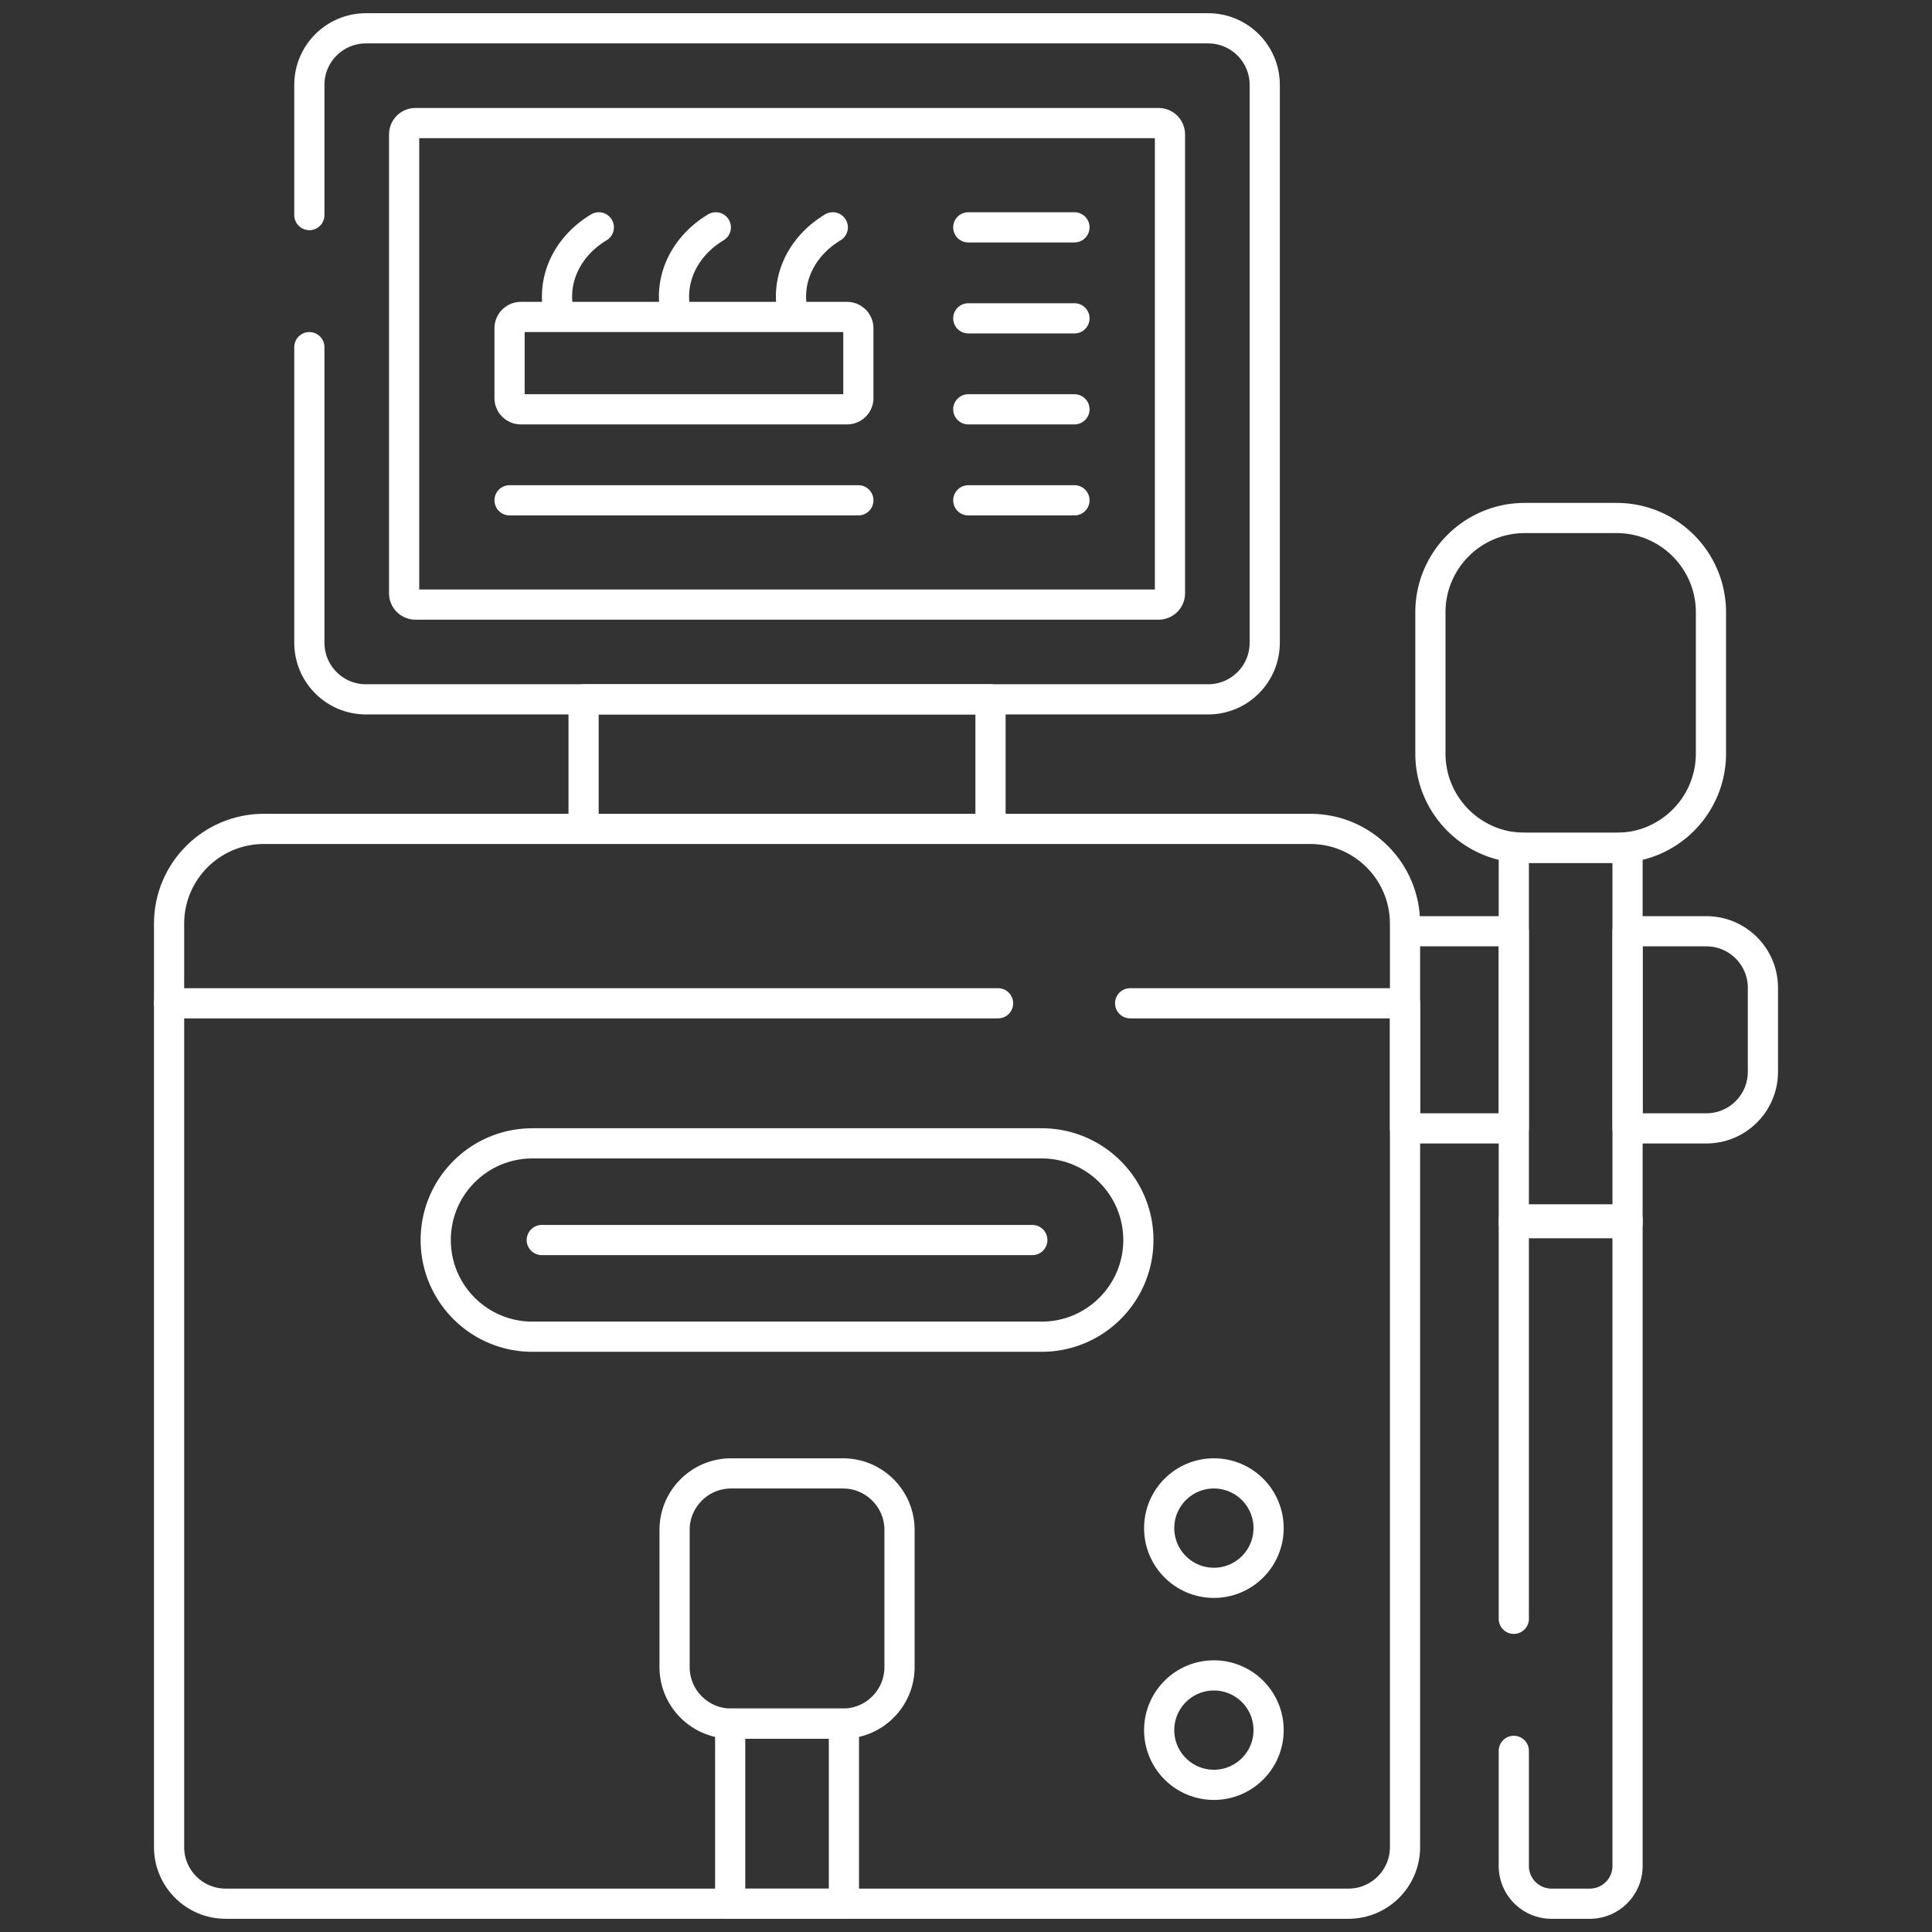
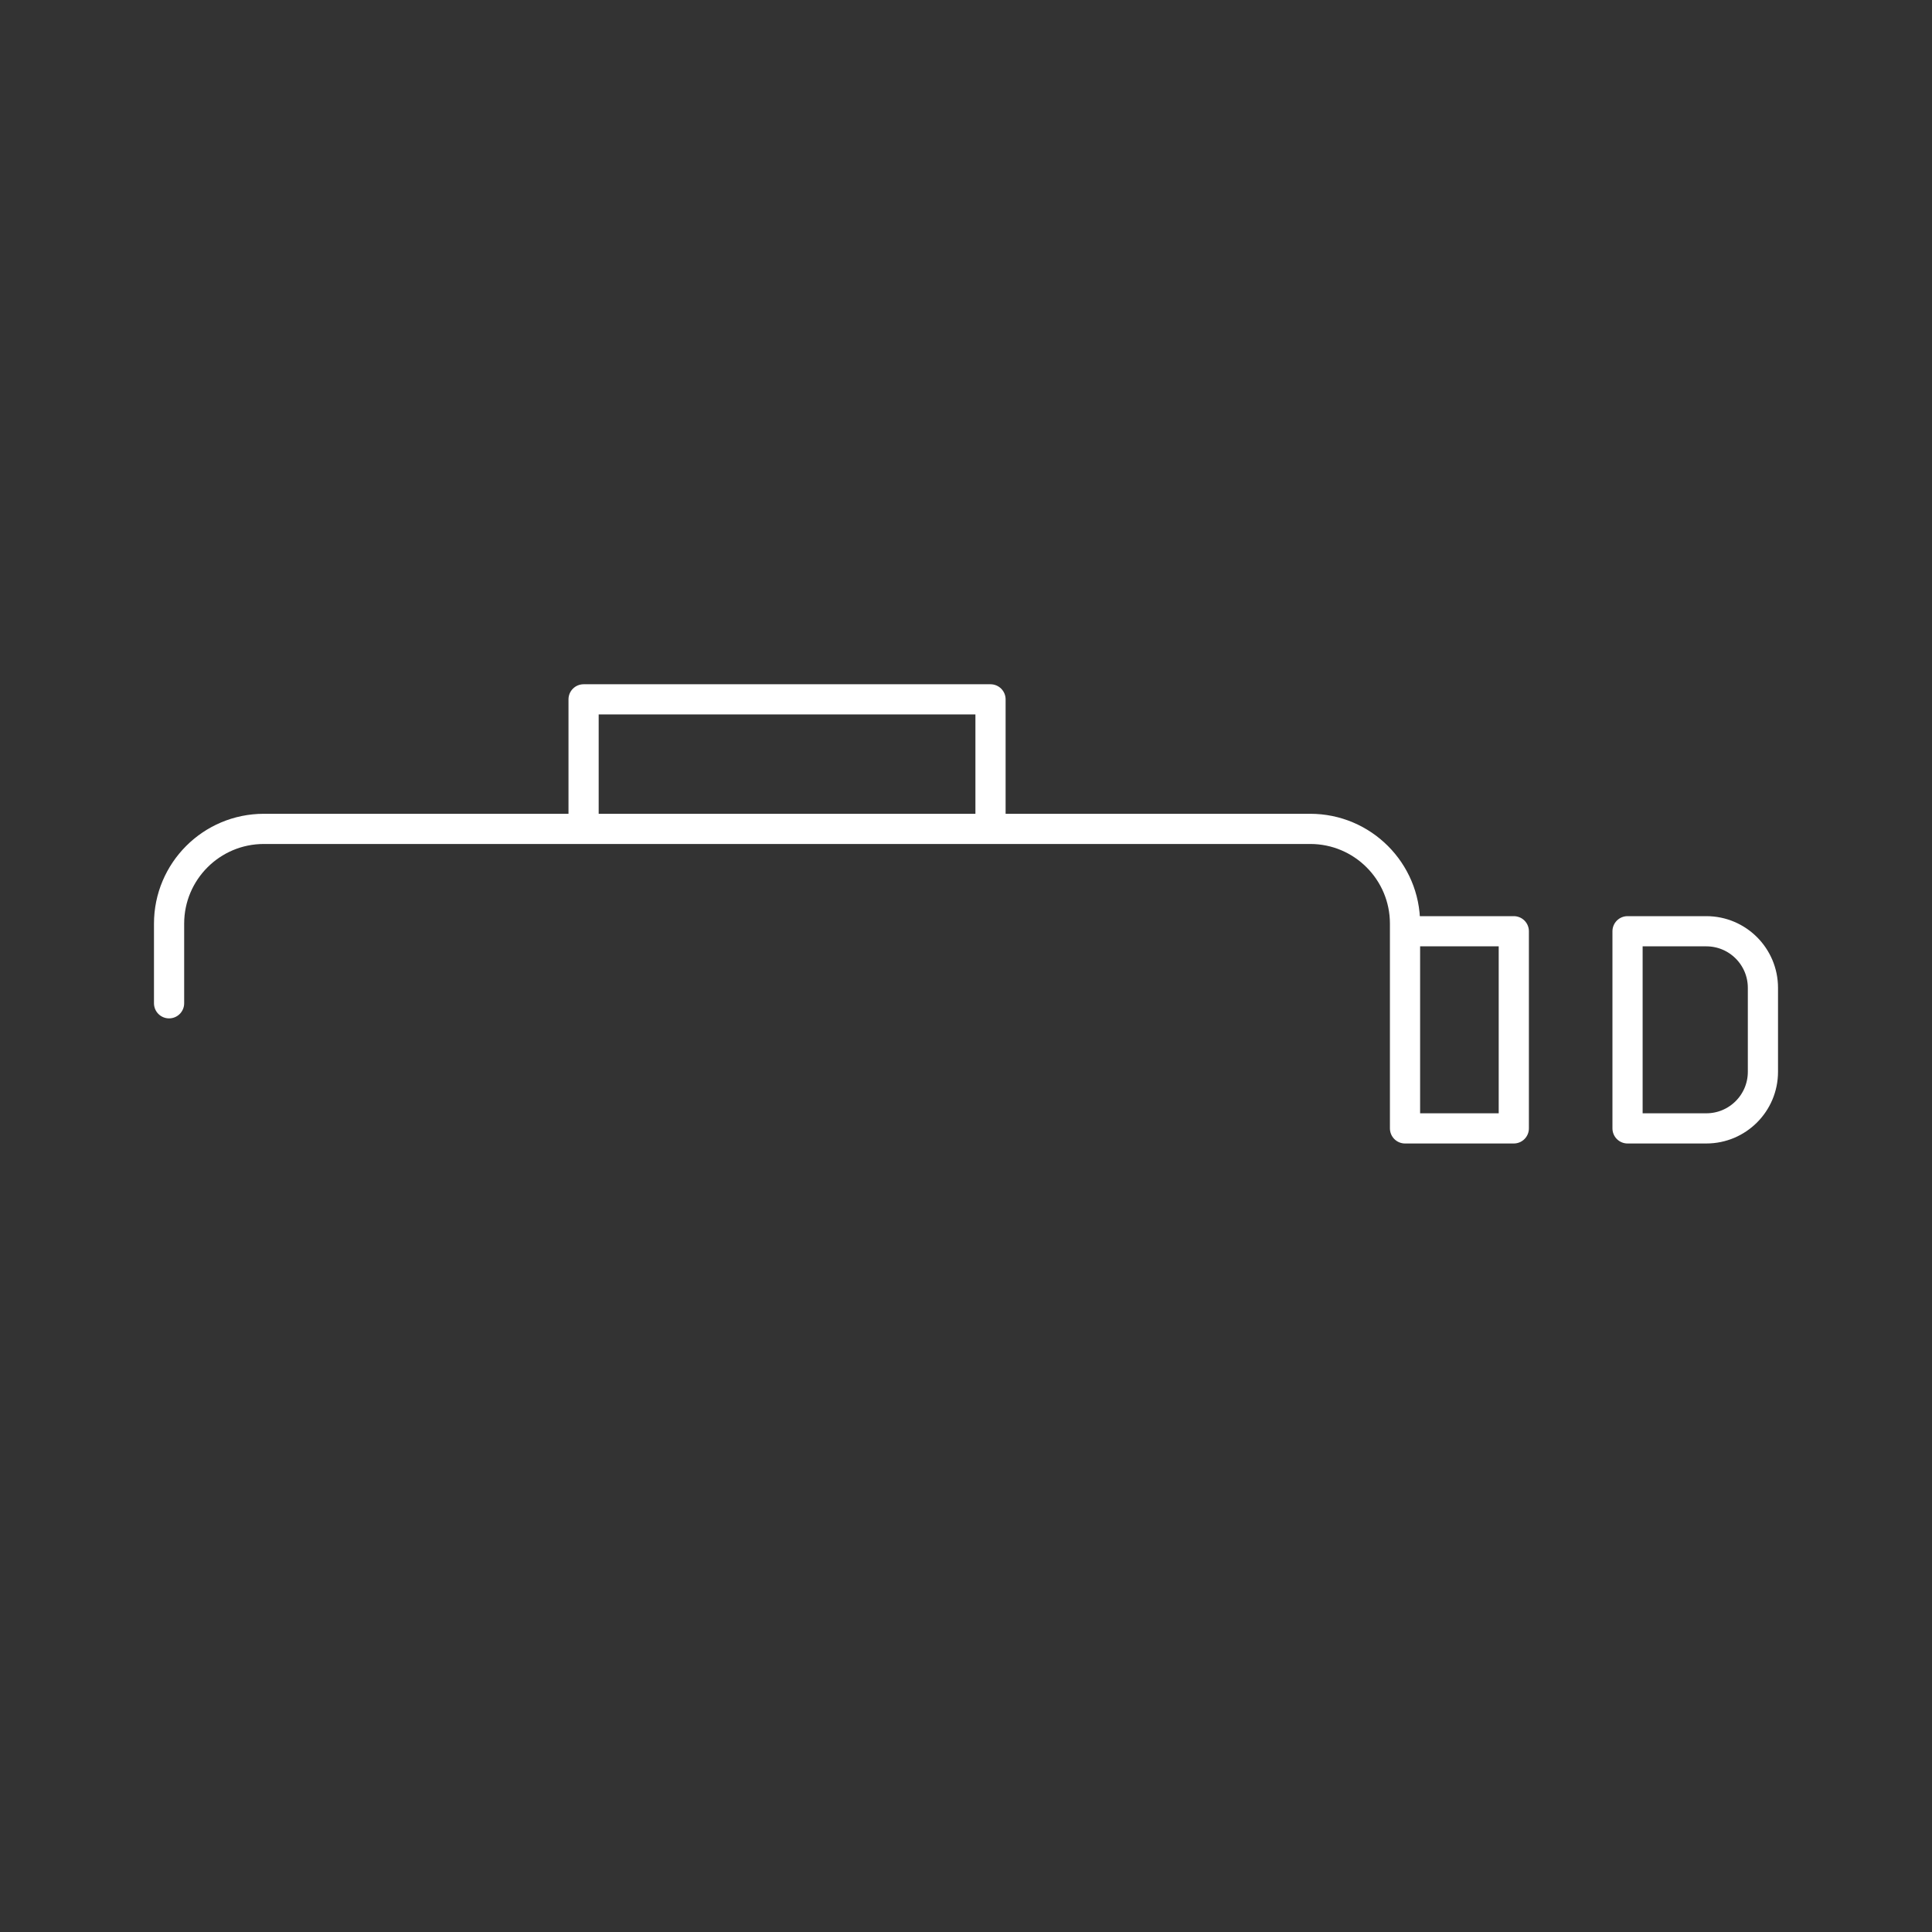
<svg xmlns="http://www.w3.org/2000/svg" version="1.1" width="512" height="512" x="0" y="0" viewBox="0 0 512 512" style="enable-background:new 0 0 512 512" xml:space="preserve" class="">
  <rect x="0" y="0" width="512" height="512" fill="#333333" stroke="none" />
  <g>
    <path d="M372.344 246.79h28.829v52.245h-28.829zM452.193 246.79h-20.878v52.245h20.878c8.284 0 15-6.716 15-15V261.79c0-8.284-6.715-15-15-15zM154.656 185.335h107.84v34.328h-107.84zM372.344 265.88v-21.099c0-13.872-11.246-25.118-25.118-25.118H69.924c-13.872 0-25.118 11.246-25.118 25.118v21.099" style="stroke-linecap: round; stroke-linejoin: round; stroke-miterlimit: 10;" fill="none" stroke="#FFFFFF" stroke-width="8px" stroke-linecap="round" stroke-linejoin="round" stroke-miterlimit="10" data-original="#000000" opacity="1" />
-     <path d="M264.5 265.88H44.807V489.5c0 8.284 6.716 15 15 15h297.538c8.284 0 15-6.716 15-15V265.88H299.5M428.419 224.686H404.07c-.98 0-1.946-.062-2.896-.172v99.639h30.142v-99.639c-.951.11-1.917.172-2.897.172zM81.981 92v78.335c0 8.284 6.716 15 15 15H320.17c8.284 0 15-6.716 15-15V22.5c0-8.284-6.716-15-15-15H96.981c-8.284 0-15 6.716-15 15V57" style="stroke-linecap: round; stroke-linejoin: round; stroke-miterlimit: 10;" fill="none" stroke="#FFFFFF" stroke-width="8px" stroke-linecap="round" stroke-linejoin="round" stroke-miterlimit="10" data-original="#000000" opacity="1" />
-     <path d="M107.099 157.217V35.618a3 3 0 0 1 3-3h196.952a3 3 0 0 1 3 3v121.599a3 3 0 0 1-3 3H110.099a3 3 0 0 1-3-3zM401.174 464v30.5c0 5.523 4.477 10 10 10h10.142c5.523 0 10-4.477 10-10V323.153h-30.142V429M223.382 456.776h-29.613c-.089 0-.175-.012-.264-.013V504.5h30.141v-47.737c-.089.001-.175.013-.264.013zM428.419 224.686H404.07c-13.807 0-25-11.193-25-25v-37.41c0-13.807 11.193-25 25-25h24.349c13.807 0 25 11.193 25 25v37.41c0 13.807-11.193 25-25 25zM276.059 354.241H141.092c-14.15 0-25.62-11.471-25.62-25.62v0c0-14.15 11.471-25.62 25.62-25.62h134.967c14.15 0 25.62 11.471 25.62 25.62v0c0 14.149-11.47 25.62-25.62 25.62z" style="stroke-linecap: round; stroke-linejoin: round; stroke-miterlimit: 10;" fill="none" stroke="#FFFFFF" stroke-width="8px" stroke-linecap="round" stroke-linejoin="round" stroke-miterlimit="10" data-original="#000000" opacity="1" />
-     <path d="M223.382 456.776h-29.613c-8.284 0-15-6.716-15-15v-36.311c0-8.284 6.716-15 15-15h29.613c8.284 0 15 6.716 15 15v36.311c0 8.284-6.716 15-15 15zM256.609 60.248h28.132M256.609 84.361h28.132M256.609 108.474h28.132M256.609 132.587h28.132M135.038 132.587h92.434M158.692 60.248C149.612 65.74 145.861 75.276 148.39 84M189.695 60.248c-9.08 5.492-12.831 15.029-10.302 23.752M220.698 60.248c-9.08 5.492-12.831 15.029-10.302 23.752M224.472 108.474h-86.434a3 3 0 0 1-3-3V87a3 3 0 0 1 3-3h86.434a3 3 0 0 1 3 3v18.474a3 3 0 0 1-3 3zM143.575 328.62h130" style="stroke-linecap: round; stroke-linejoin: round; stroke-miterlimit: 10;" fill="none" stroke="#FFFFFF" stroke-width="8px" stroke-linecap="round" stroke-linejoin="round" stroke-miterlimit="10" data-original="#000000" opacity="1" />
-     <circle cx="321.693" cy="404.965" r="14.5" style="stroke-linecap: round; stroke-linejoin: round; stroke-miterlimit: 10;" fill="none" stroke="#FFFFFF" stroke-width="8px" stroke-linecap="round" stroke-linejoin="round" stroke-miterlimit="10" data-original="#000000" opacity="1" />
-     <circle cx="321.693" cy="458.5" r="14.5" style="stroke-linecap: round; stroke-linejoin: round; stroke-miterlimit: 10;" fill="none" stroke="#FFFFFF" stroke-width="8px" stroke-linecap="round" stroke-linejoin="round" stroke-miterlimit="10" data-original="#000000" opacity="1" />
  </g>
</svg>